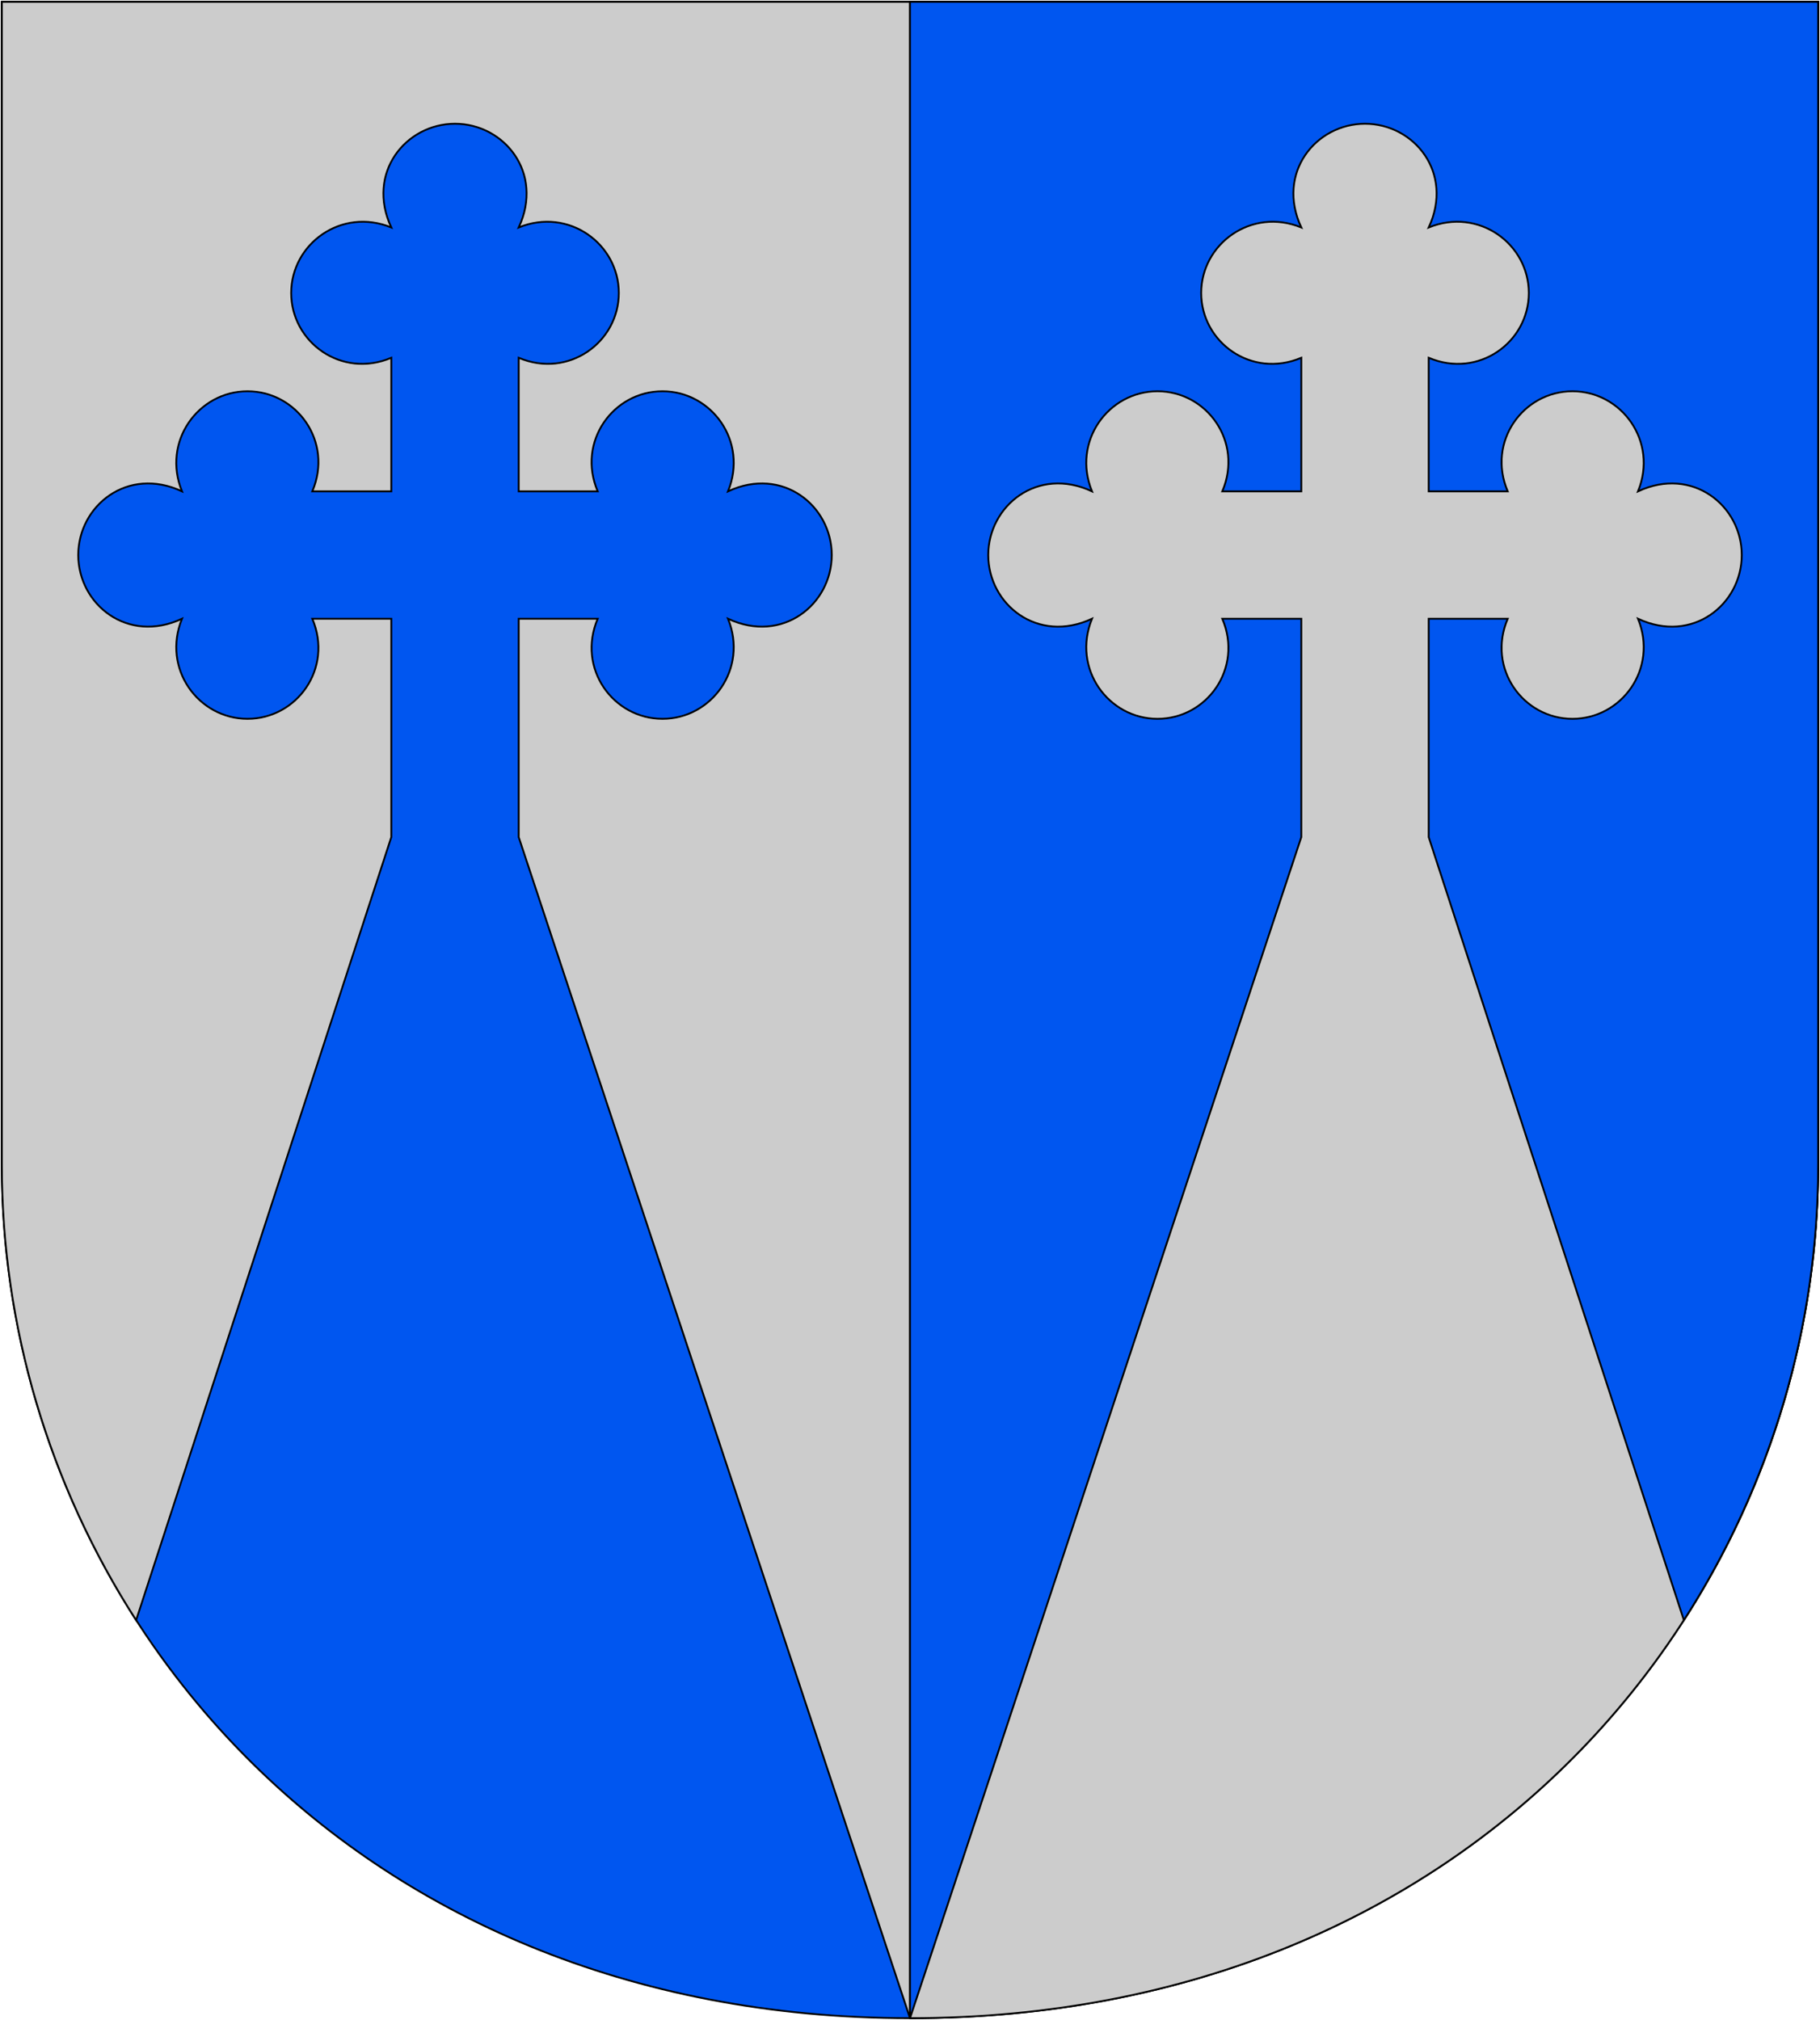
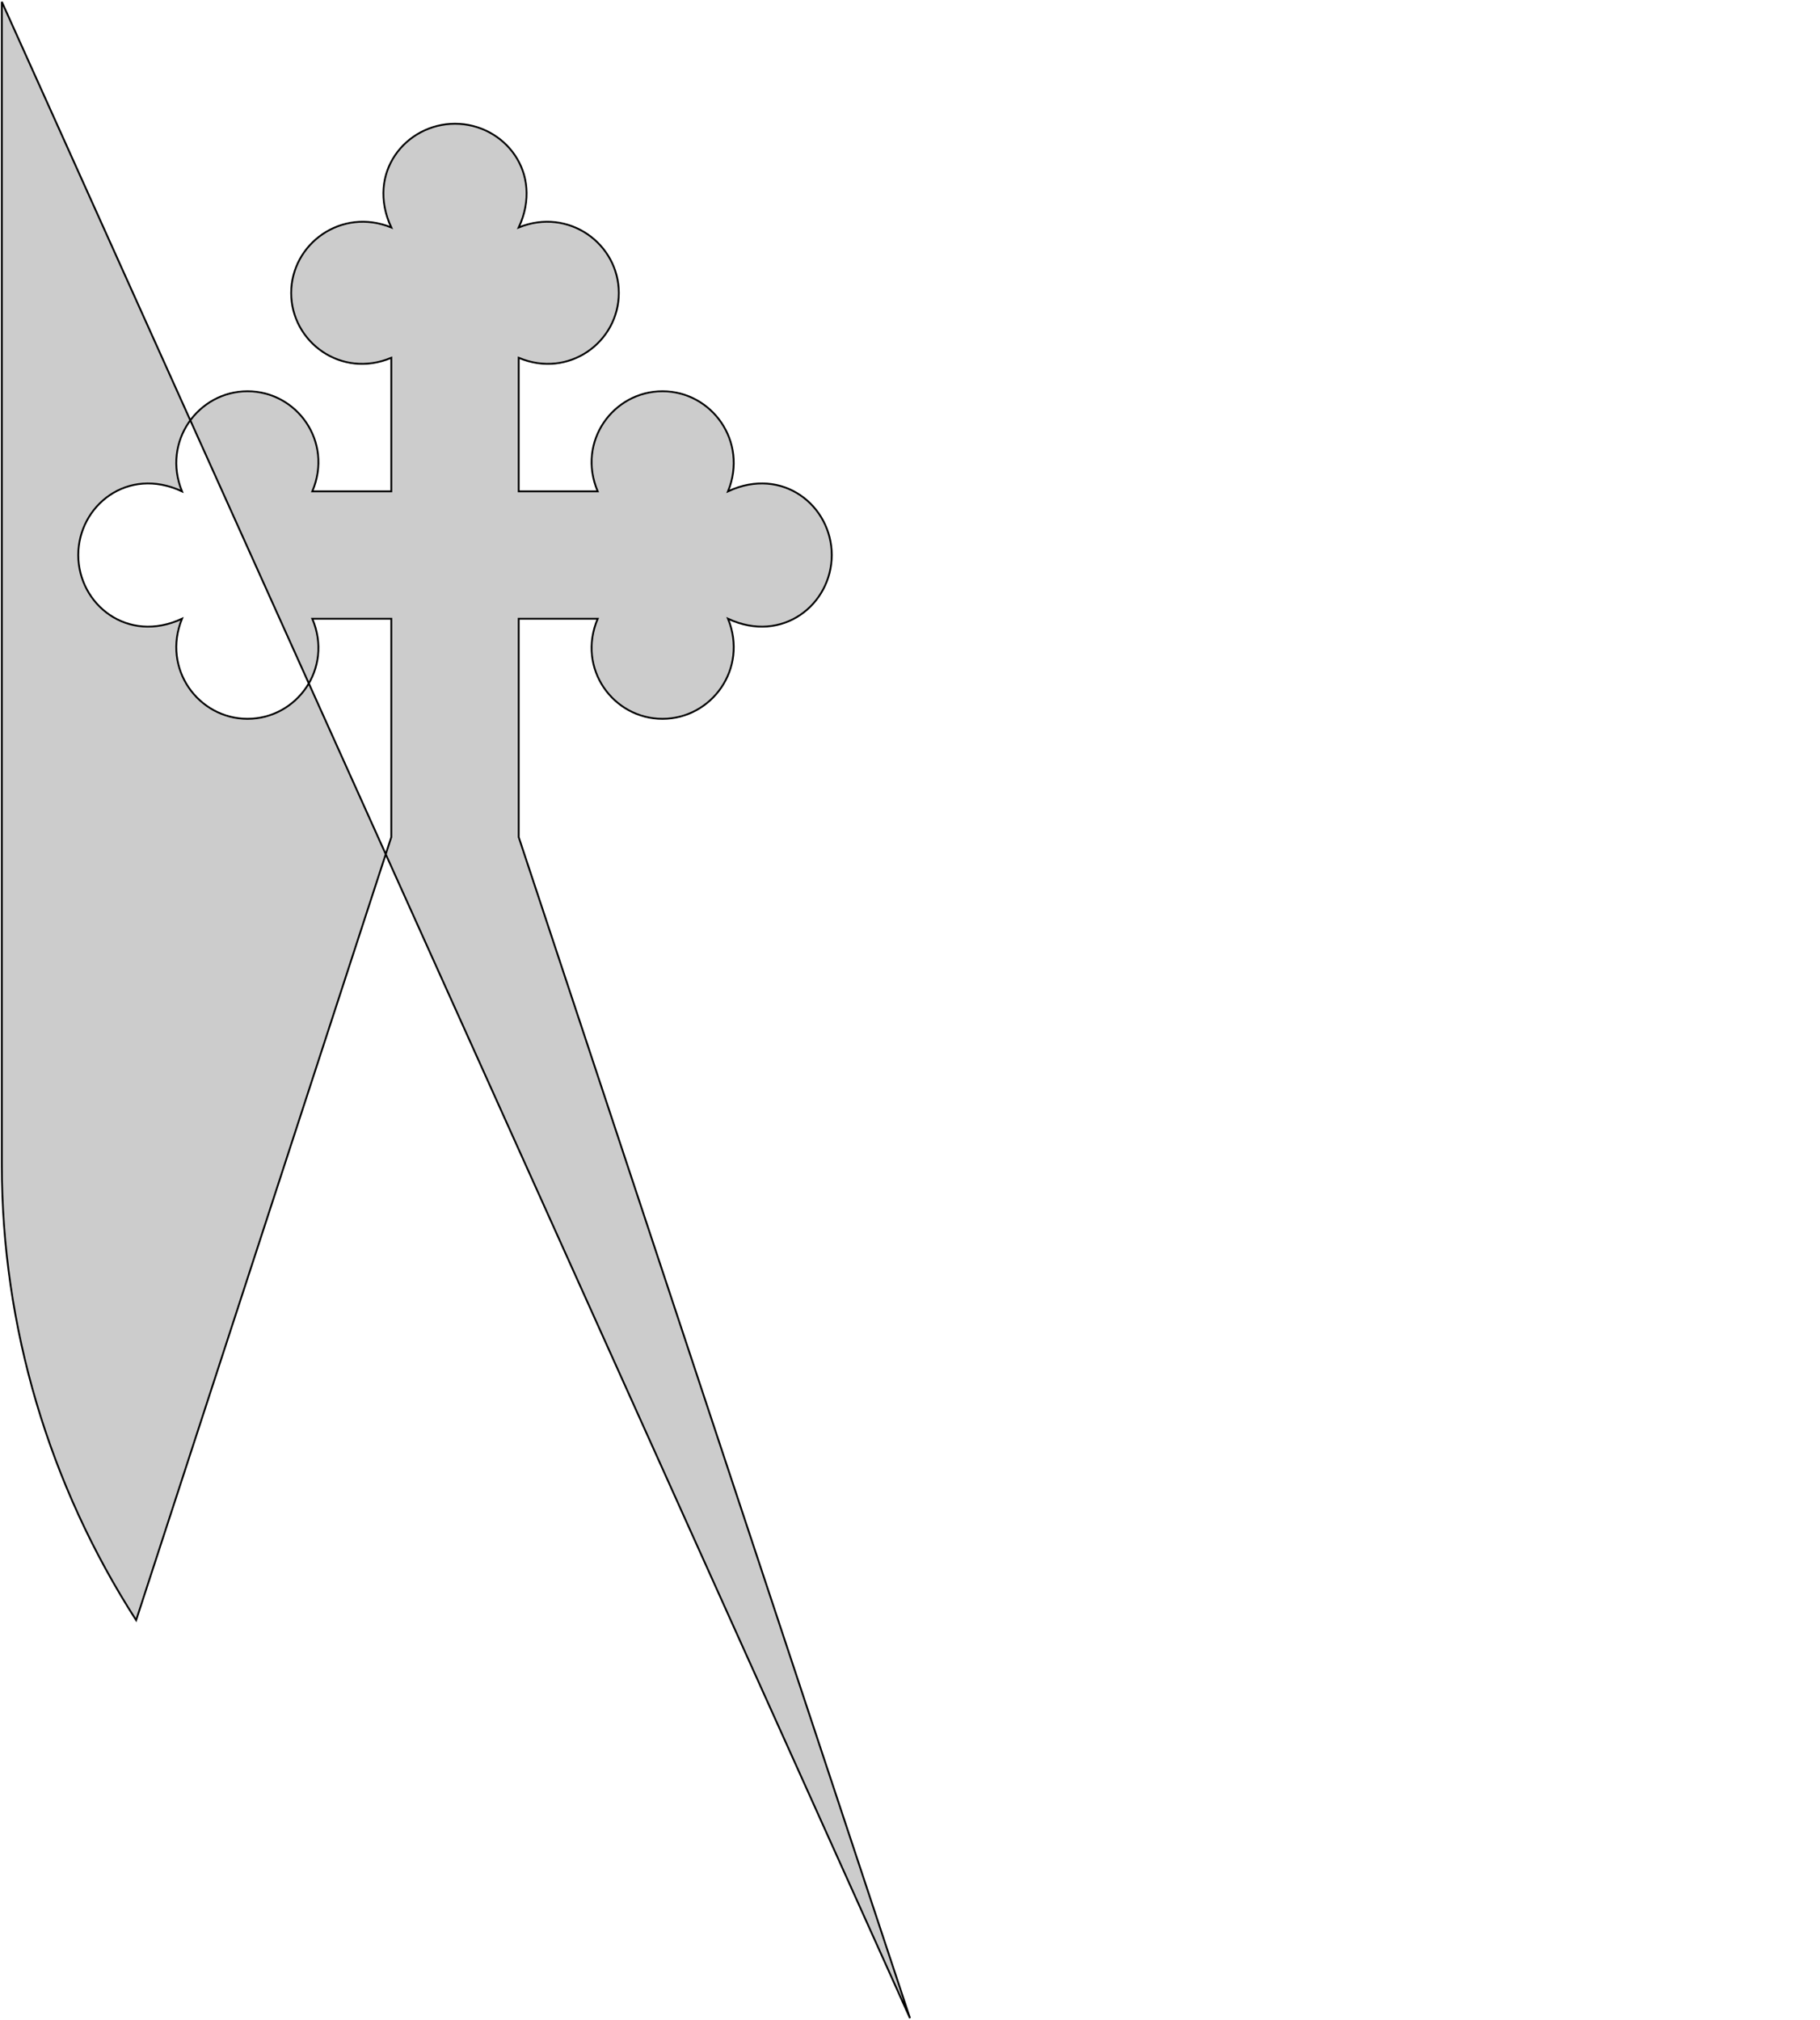
<svg xmlns="http://www.w3.org/2000/svg" xmlns:ns1="http://sodipodi.sourceforge.net/DTD/sodipodi-0.dtd" xmlns:ns2="http://www.inkscape.org/namespaces/inkscape" width="500" height="555" id="svg1901" ns1:version="0.32" ns2:version="0.46" ns1:docname="Lapinjärvi.vaakuna.svg" ns1:docbase="/" version="1.0" ns2:output_extension="org.inkscape.output.svg.inkscape">
  <defs id="defs1903" />
  <g ns2:label="Taso 1" ns2:groupmode="layer" id="layer1" style="opacity: 1;">
-     <path style="fill:#0056f0;fill-opacity:1;fill-rule:evenodd;stroke:rgb(0, 0, 0);stroke-width:0.5;stroke-linecap:butt;stroke-linejoin:miter;stroke-opacity:1;stroke-miterlimit:4;stroke-dasharray:none" d="M 0.5,0.5 L 499.5,0.5 L 499.5,320 C 499.5,440 405,554.5 250,554.5 C 95,554.5 0.5,440 0.5,320 L 0.5,0.5 z " id="path2167" ns1:nodetypes="cccccc" />
-     <path ns1:nodetypes="ccccc" id="path7061" d="M 250,0.5 L 499.5,0.5 L 499.5,320 C 499.5,440 405,554.5 250,554.5 L 250,0.5 z " style="fill:#cccccc;fill-opacity:1;fill-rule:evenodd;stroke:rgb(0, 0, 0);stroke-width:0.5;stroke-linecap:butt;stroke-linejoin:miter;stroke-opacity:1;stroke-miterlimit:4;stroke-dasharray:none" />
-     <path id="path7065" style="fill:#cccccc;fill-rule:evenodd;stroke:rgb(0, 0, 0);stroke-width:0.5;stroke-linecap:butt;stroke-linejoin:miter;stroke-opacity:1;fill-opacity:1;stroke-miterlimit:4;stroke-dasharray:none" d="M 142.5,135 L 142.5,98.3 C 156.2,104.1 170,94 170,80.5 C 170,67 156.2,56.9 142.5,62.5 C 149.5,47.5 138.5,34 125,34 C 111.5,34 100.5,47.5 107.5,62.5 C 93.8,56.9 80,67 80,80.5 C 80,94 93.8,104.1 107.5,98.3 L 107.5,135 L 85.8,135 C 91.6,121.3 81.5,107.5 68,107.5 C 54.5,107.5 44.4,121.3 50,135 C 35,128 21.5,139 21.5,152.5 C 21.5,166 35,177 50,170 C 44.4,183.7 54.5,197.5 68,197.5 C 81.5,197.5 91.6,183.7 85.8,170 L 107.5,170 L 107.5,230 L 37.4,445.15 C 13.5,408 0.5,364.5 0.5,320 L 0.5,0.5 L 250,0.5 L 250,554.5 L 142.5,230 L 142.5,170 L 164.2,170 C 158.4,183.7 168.5,197.5 182,197.5 C 195.5,197.5 205.6,183.7 200,170 C 215,177 228.5,166 228.5,152.5 C 228.5,139 215,128 200,135 C 205.6,121.3 195.5,107.5 182,107.5 C 168.5,107.5 158.4,121.3 164.2,135 L 142.5,135 z " ns1:nodetypes="ccscscscccscscscccccccccccscscscc" />
-     <path ns1:nodetypes="ccscscscccscscscccccccccccscscscc" d="M 357.5,135 L 357.5,98.3 C 343.8,104.1 330,94 330,80.5 C 330,67 343.8,56.9 357.5,62.5 C 350.5,47.5 361.5,34 375,34 C 388.5,34 399.5,47.5 392.5,62.5 C 406.2,56.9 420,67 420,80.5 C 420,94 406.2,104.1 392.5,98.3 L 392.5,135 L 414.2,135 C 408.4,121.3 418.5,107.5 432,107.5 C 445.5,107.5 455.6,121.3 450,135 C 465,128 478.5,139 478.5,152.5 C 478.5,166 465,177 450,170 C 455.6,183.7 445.5,197.5 432,197.5 C 418.5,197.5 408.4,183.7 414.2,170 L 392.5,170 L 392.5,230 L 462.6,445.15 C 486.5,408 499.5,364.5 499.5,320 L 499.5,0.5 L 250,0.5 L 250,554.5 L 357.5,230 L 357.5,170 L 335.8,170 C 341.6,183.7 331.5,197.5 318,197.5 C 304.5,197.5 294.4,183.7 300,170 C 285,177 271.5,166 271.5,152.5 C 271.5,139 285,128 300,135 C 294.4,121.3 304.5,107.5 318,107.5 C 331.5,107.5 341.6,121.3 335.8,135 L 357.5,135 z " style="fill:#0056f0;fill-rule:evenodd;stroke:rgb(0, 0, 0);stroke-width:0.5;stroke-linecap:butt;stroke-linejoin:miter;stroke-opacity:1;fill-opacity:1;stroke-miterlimit:4;stroke-dasharray:none" id="path10965" />
+     <path id="path7065" style="fill:#cccccc;fill-rule:evenodd;stroke:rgb(0, 0, 0);stroke-width:0.5;stroke-linecap:butt;stroke-linejoin:miter;stroke-opacity:1;fill-opacity:1;stroke-miterlimit:4;stroke-dasharray:none" d="M 142.5,135 L 142.5,98.3 C 156.2,104.1 170,94 170,80.5 C 170,67 156.2,56.9 142.5,62.5 C 149.5,47.5 138.5,34 125,34 C 111.5,34 100.5,47.5 107.5,62.5 C 93.8,56.9 80,67 80,80.5 C 80,94 93.8,104.1 107.5,98.3 L 107.5,135 L 85.8,135 C 91.6,121.3 81.5,107.5 68,107.5 C 54.5,107.5 44.4,121.3 50,135 C 35,128 21.5,139 21.5,152.5 C 21.5,166 35,177 50,170 C 44.4,183.7 54.5,197.5 68,197.5 C 81.5,197.5 91.6,183.7 85.8,170 L 107.5,170 L 107.5,230 L 37.4,445.15 C 13.5,408 0.5,364.5 0.5,320 L 0.5,0.5 L 250,554.5 L 142.5,230 L 142.5,170 L 164.2,170 C 158.4,183.7 168.5,197.5 182,197.5 C 195.5,197.5 205.6,183.7 200,170 C 215,177 228.5,166 228.5,152.5 C 228.5,139 215,128 200,135 C 205.6,121.3 195.5,107.5 182,107.5 C 168.5,107.5 158.4,121.3 164.2,135 L 142.5,135 z " ns1:nodetypes="ccscscscccscscscccccccccccscscscc" />
  </g>
</svg>